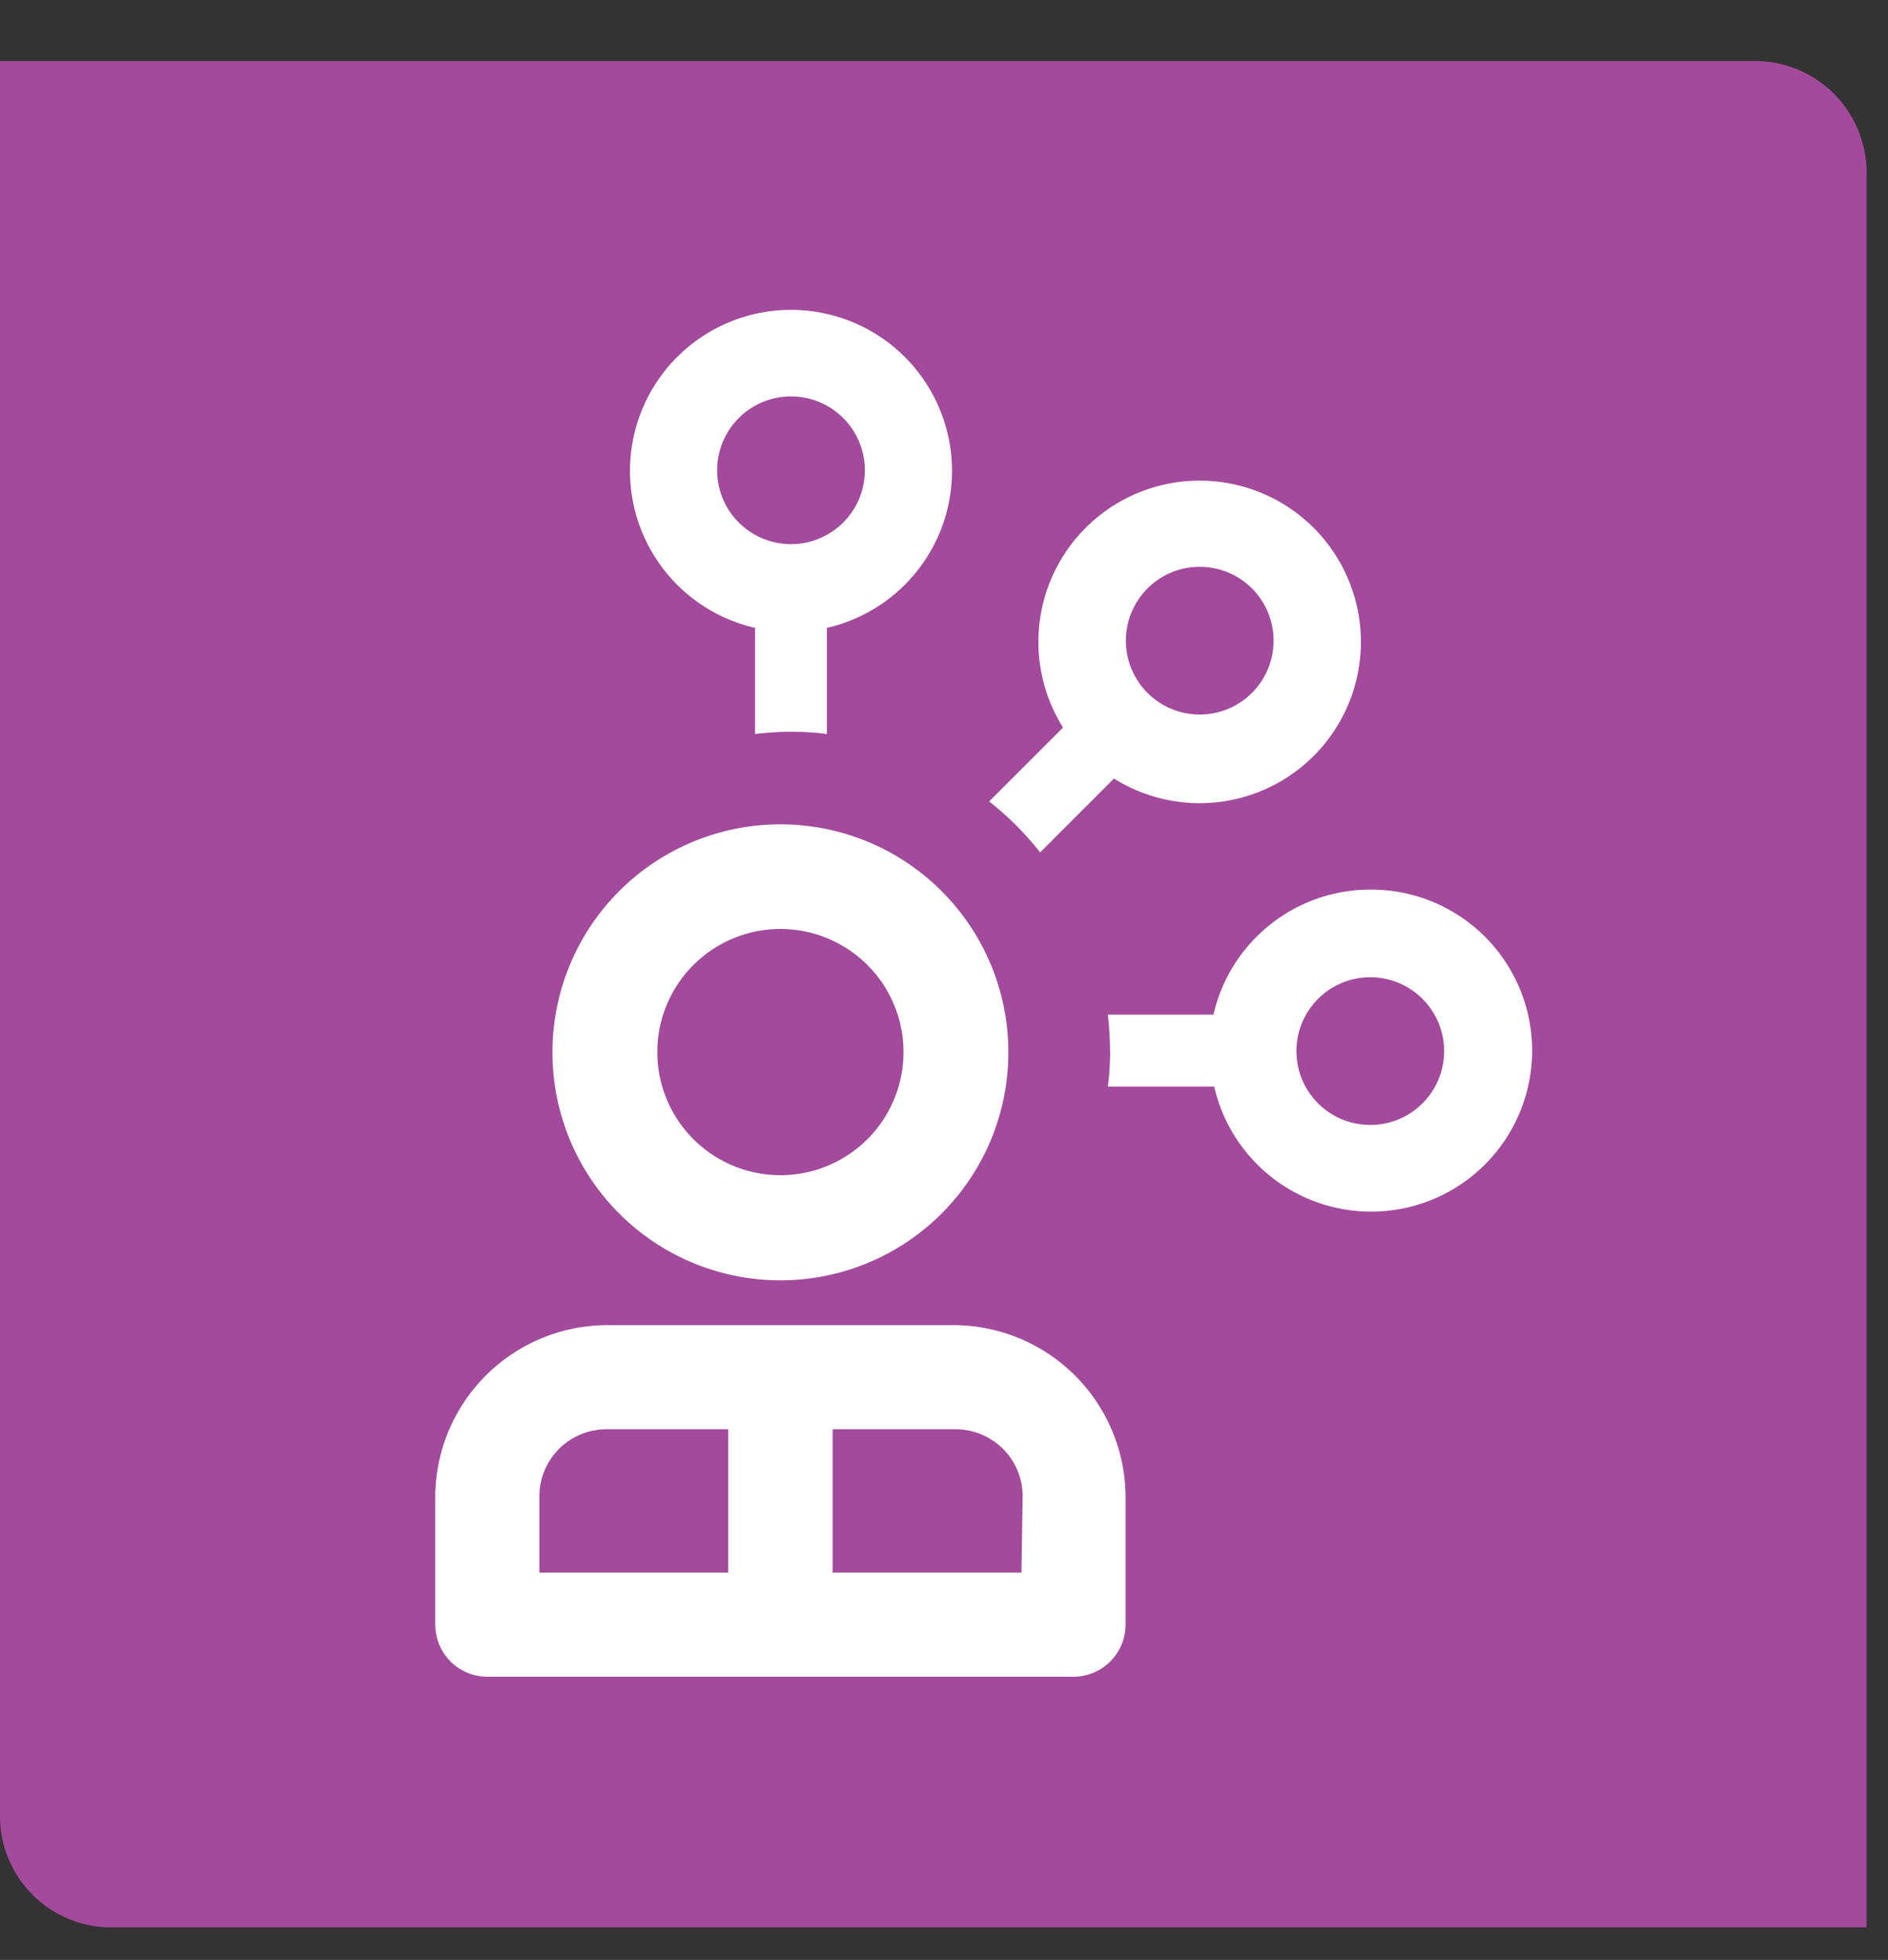
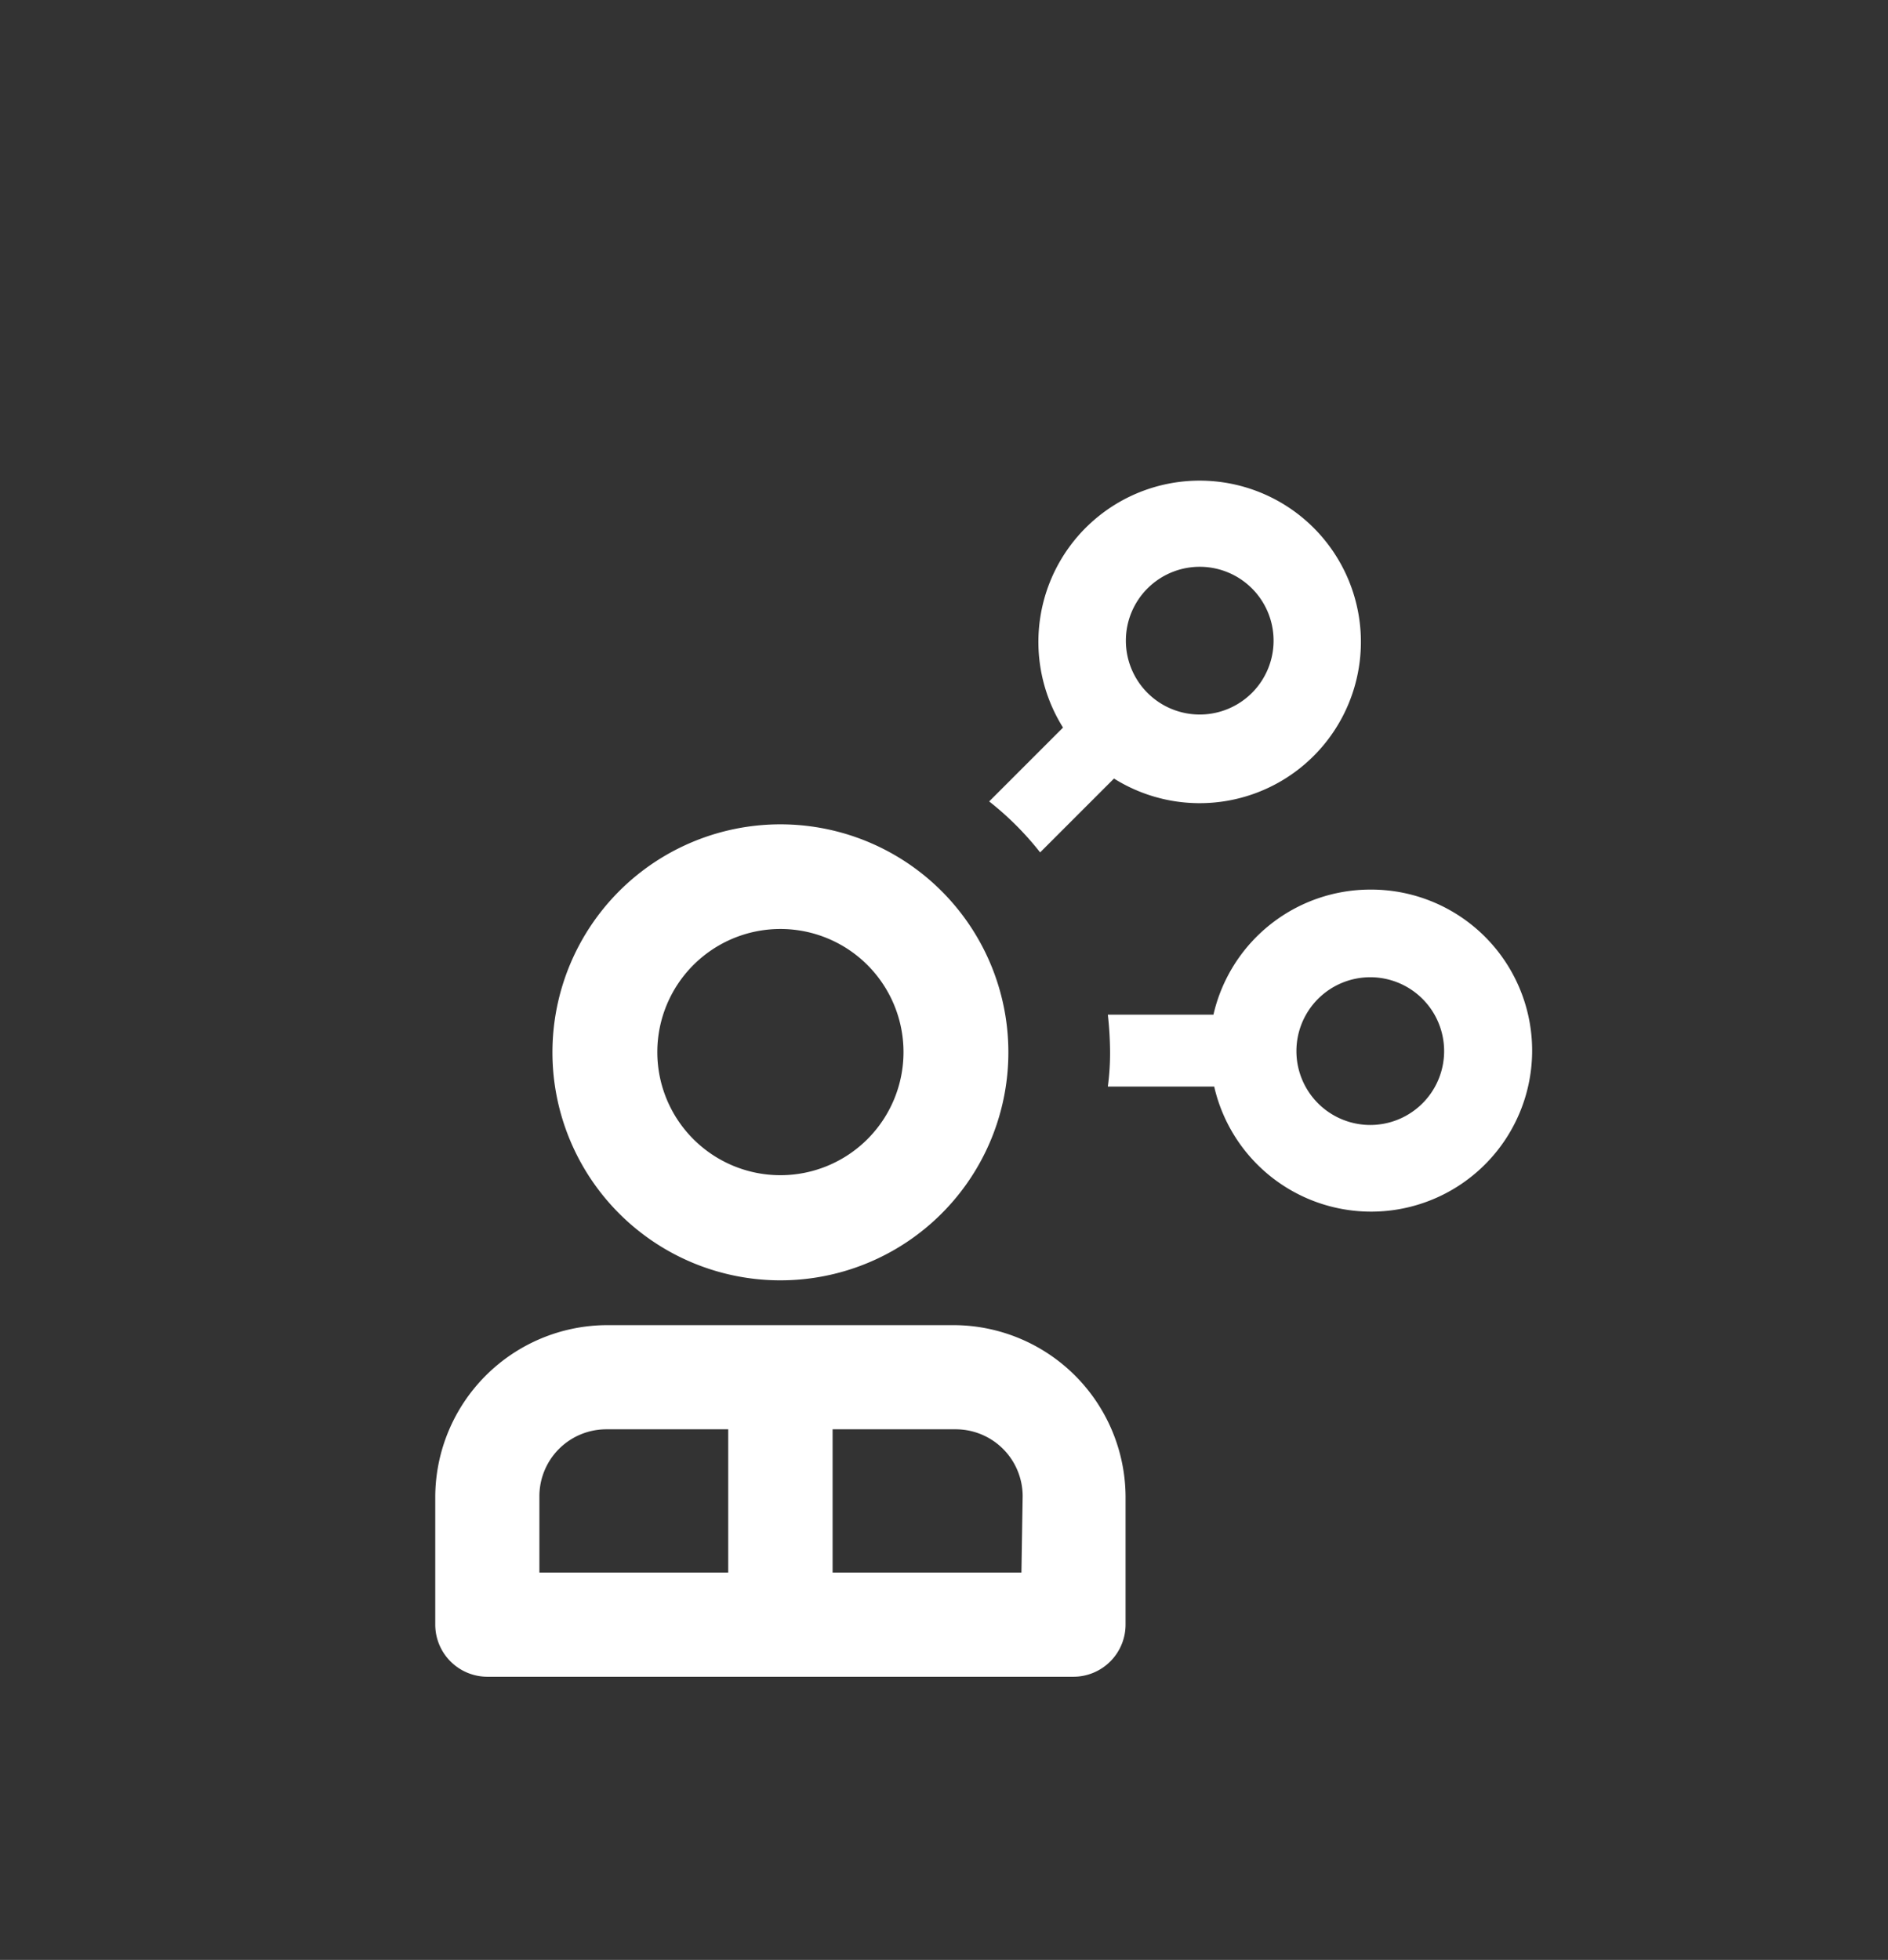
<svg xmlns="http://www.w3.org/2000/svg" viewBox="0 0 76.69 79.6">
  <rect x="0" y="0" width="76.69" height="79.6" fill="#333333" stroke="none" />
  <defs>
    <style>.cls-1{fill:none;}.cls-2{fill:#a34a9c;}.cls-3{fill:#fff;}</style>
  </defs>
  <title>2Asset 2</title>
  <g id="Layer_2" data-name="Layer 2">
    <g id="Layer_1-2" data-name="Layer 1">
      <rect class="cls-1" width="76.69" height="79.6" />
-       <path class="cls-2" d="M75.82,7A4.53,4.53,0,0,0,71.3,2.48H0V73.77a4.52,4.52,0,0,0,4.51,4.51H75.82Z" />
      <path class="cls-3" d="M31.7,37.73a5,5,0,1,1-5,5,5,5,0,0,1,5-5M31.7,52a9.26,9.26,0,1,0-9.26-9.25A9.26,9.26,0,0,0,31.7,52" />
      <path class="cls-3" d="M41.49,63.87H33.82V58.05h5a2.72,2.72,0,0,1,2.72,2.71ZM21.91,60.76a2.72,2.72,0,0,1,2.72-2.71h4.95v5.82H21.91Zm16.86-6.94H24.63a7,7,0,0,0-6.95,6.94V66A2.12,2.12,0,0,0,19.8,68.1H43.6A2.12,2.12,0,0,0,45.72,66V60.76a7,7,0,0,0-6.95-6.94" />
      <path class="cls-3" d="M46.63,23.88a3,3,0,1,1,0,4.28,3,3,0,0,1,0-4.28M42.25,34.62l3-3a6.55,6.55,0,1,0-2.07-2.07l-3,3a12.29,12.29,0,0,1,2.07,2.07" />
-       <path class="cls-3" d="M32.13,16.1a3,3,0,1,1-3,3,3,3,0,0,1,3-3m-1.46,9.4v4.31a14,14,0,0,1,1.46-.09,11.8,11.8,0,0,1,1.46.09V25.5a6.54,6.54,0,1,0-2.92,0" />
      <path class="cls-3" d="M55.66,45.69a3,3,0,1,1,3-3,3,3,0,0,1-3,3m0-9.56a6.54,6.54,0,0,0-6.37,5.08H45a14,14,0,0,1,.09,1.46A10.13,10.13,0,0,1,45,44.13h4.32a6.54,6.54,0,1,0,6.37-8" />
-       <rect class="cls-1" width="76.69" height="79.6" />
-       <rect class="cls-1" width="76.69" height="79.6" />
-       <rect class="cls-1" width="76.69" height="79.6" />
    </g>
  </g>
</svg>